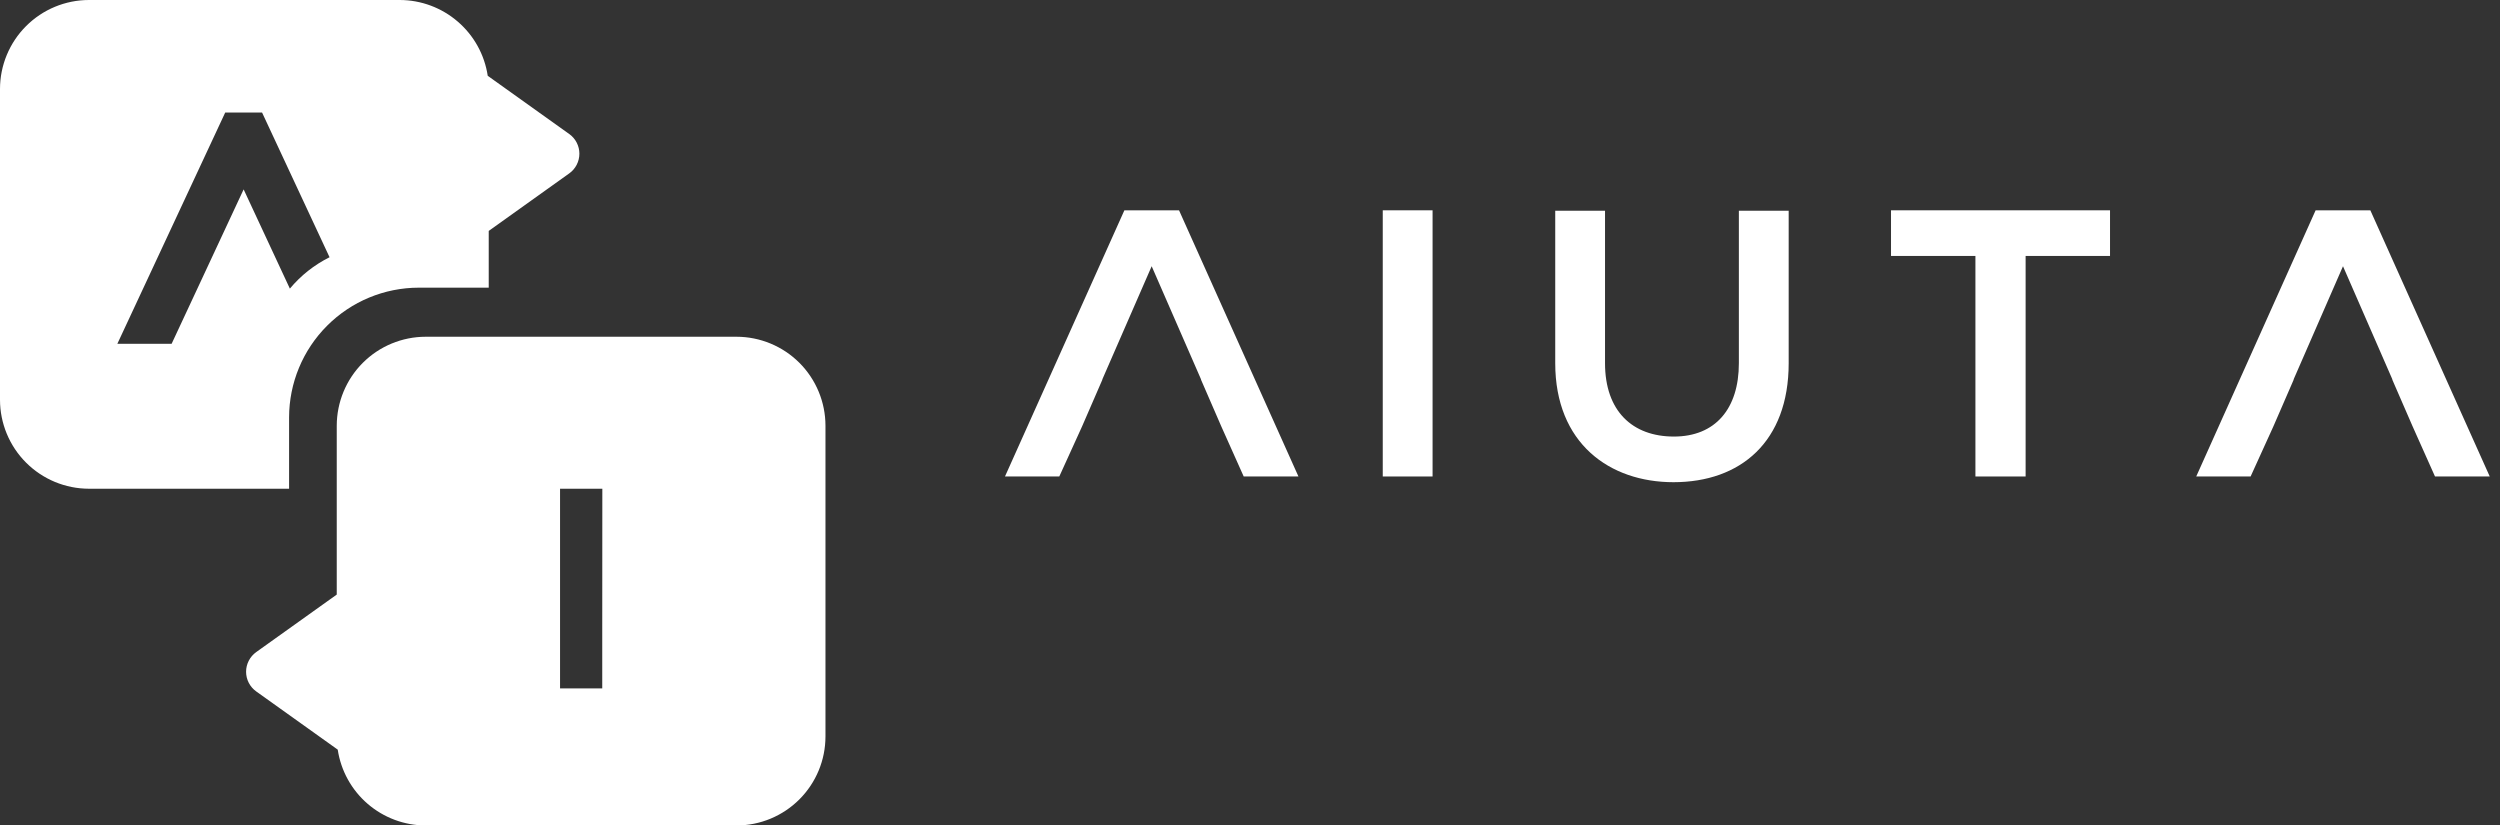
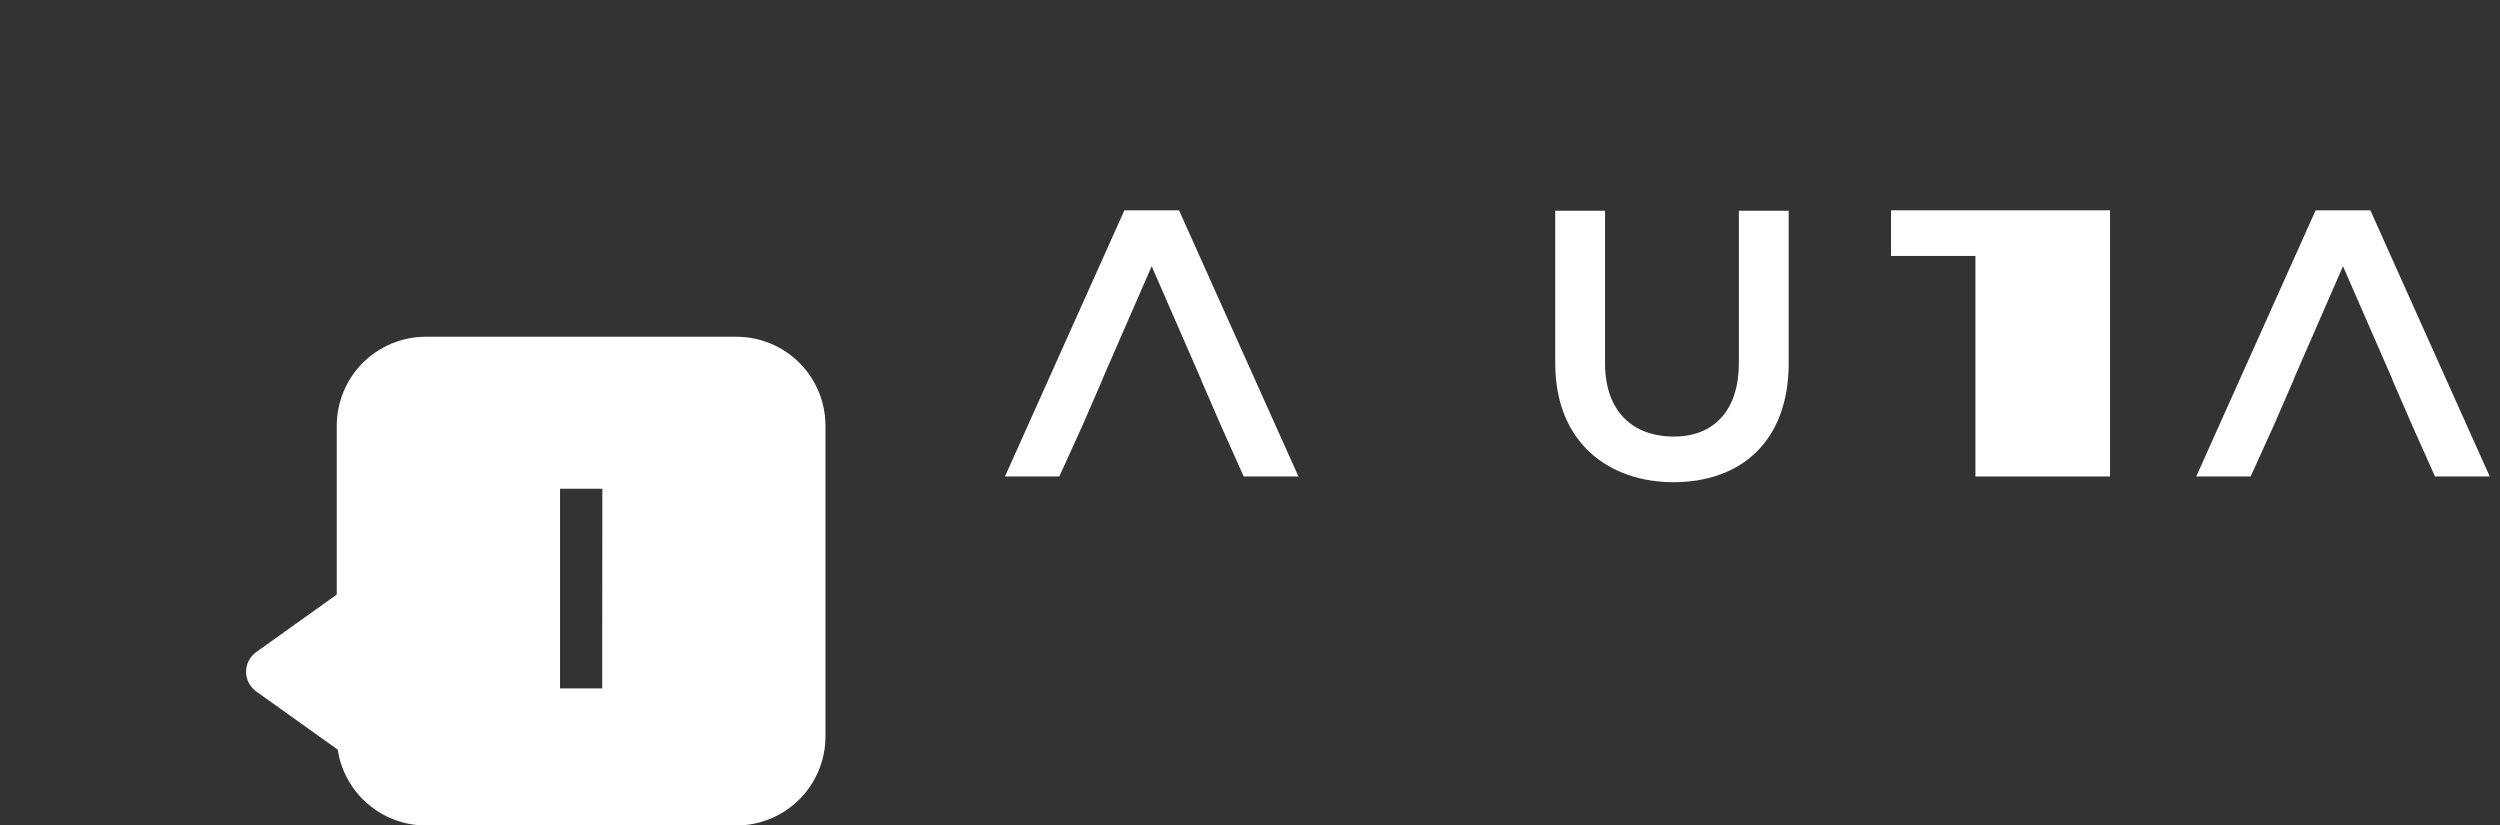
<svg xmlns="http://www.w3.org/2000/svg" width="106" height="35" viewBox="0 0 106 35" fill="none">
  <rect x="0" y="0" width="106" height="35" fill="#333333" stroke="none" />
  <path d="M31.229 14.278H18.049C17.049 14.279 16.091 14.677 15.384 15.383C14.677 16.09 14.28 17.049 14.278 18.049V25.21L10.864 27.648C10.731 27.743 10.623 27.869 10.548 28.014C10.473 28.159 10.434 28.32 10.434 28.483C10.434 28.646 10.473 28.807 10.548 28.952C10.623 29.097 10.731 29.222 10.864 29.317L14.32 31.785C14.455 32.678 14.905 33.494 15.589 34.083C16.273 34.673 17.146 34.998 18.049 35H31.229C32.229 34.999 33.187 34.601 33.894 33.894C34.601 33.187 34.999 32.229 35 31.229V18.049C34.999 17.049 34.601 16.09 33.894 15.383C33.187 14.677 32.229 14.279 31.229 14.278ZM25.535 27.006V29.187H23.746V20.722H25.539L25.535 27.006Z" fill="white" />
-   <path d="M24.136 5.683L20.68 3.214C20.545 2.321 20.095 1.506 19.41 0.917C18.726 0.327 17.854 0.002 16.951 0H3.771C2.771 0.001 1.813 0.399 1.106 1.106C0.399 1.813 0.001 2.772 0 3.772V16.951C0.001 17.951 0.399 18.91 1.106 19.616C1.813 20.323 2.771 20.721 3.771 20.722H12.257V17.697C12.259 16.239 12.839 14.841 13.87 13.81C14.901 12.778 16.299 12.198 17.758 12.197H20.722V9.791L24.137 7.351C24.27 7.257 24.378 7.131 24.452 6.986C24.527 6.841 24.566 6.68 24.566 6.517C24.566 6.354 24.527 6.193 24.452 6.048C24.378 5.903 24.27 5.777 24.137 5.683H24.136ZM12.29 12.237L10.33 8.03L8.35 12.277L7.277 14.576H4.976L9.549 4.772H11.112L13.973 10.907C13.326 11.229 12.754 11.682 12.291 12.237H12.29Z" fill="white" />
-   <path d="M60.741 8.917H58.629V20.203H60.741V8.917Z" fill="white" />
  <path d="M73.728 15.399C73.728 17.334 72.729 18.51 70.972 18.51C69.215 18.51 68.053 17.43 68.053 15.399V8.934H65.942V15.399C65.942 18.8 68.247 20.445 70.956 20.445C73.793 20.445 75.84 18.736 75.84 15.399V8.934H73.728V15.399Z" fill="white" />
-   <path d="M80.179 10.852H83.758V20.203H85.886V10.852H89.465V8.917H80.179V10.852Z" fill="white" />
+   <path d="M80.179 10.852H83.758V20.203H85.886H89.465V8.917H80.179V10.852Z" fill="white" />
  <path d="M47.674 8.917L42.611 20.203H44.914L45.882 18.075L46.743 16.092H46.736L48.831 11.288L50.927 16.092H50.92L51.781 18.075L52.733 20.203H55.054L49.991 8.917H47.674Z" fill="white" />
  <path d="M98.182 8.918L93.12 20.203H95.426L96.393 18.075L97.255 16.092H97.247L99.343 11.288L101.439 16.092H101.431L102.293 18.075L103.244 20.203H105.565L100.503 8.918H98.182Z" fill="white" />
</svg>